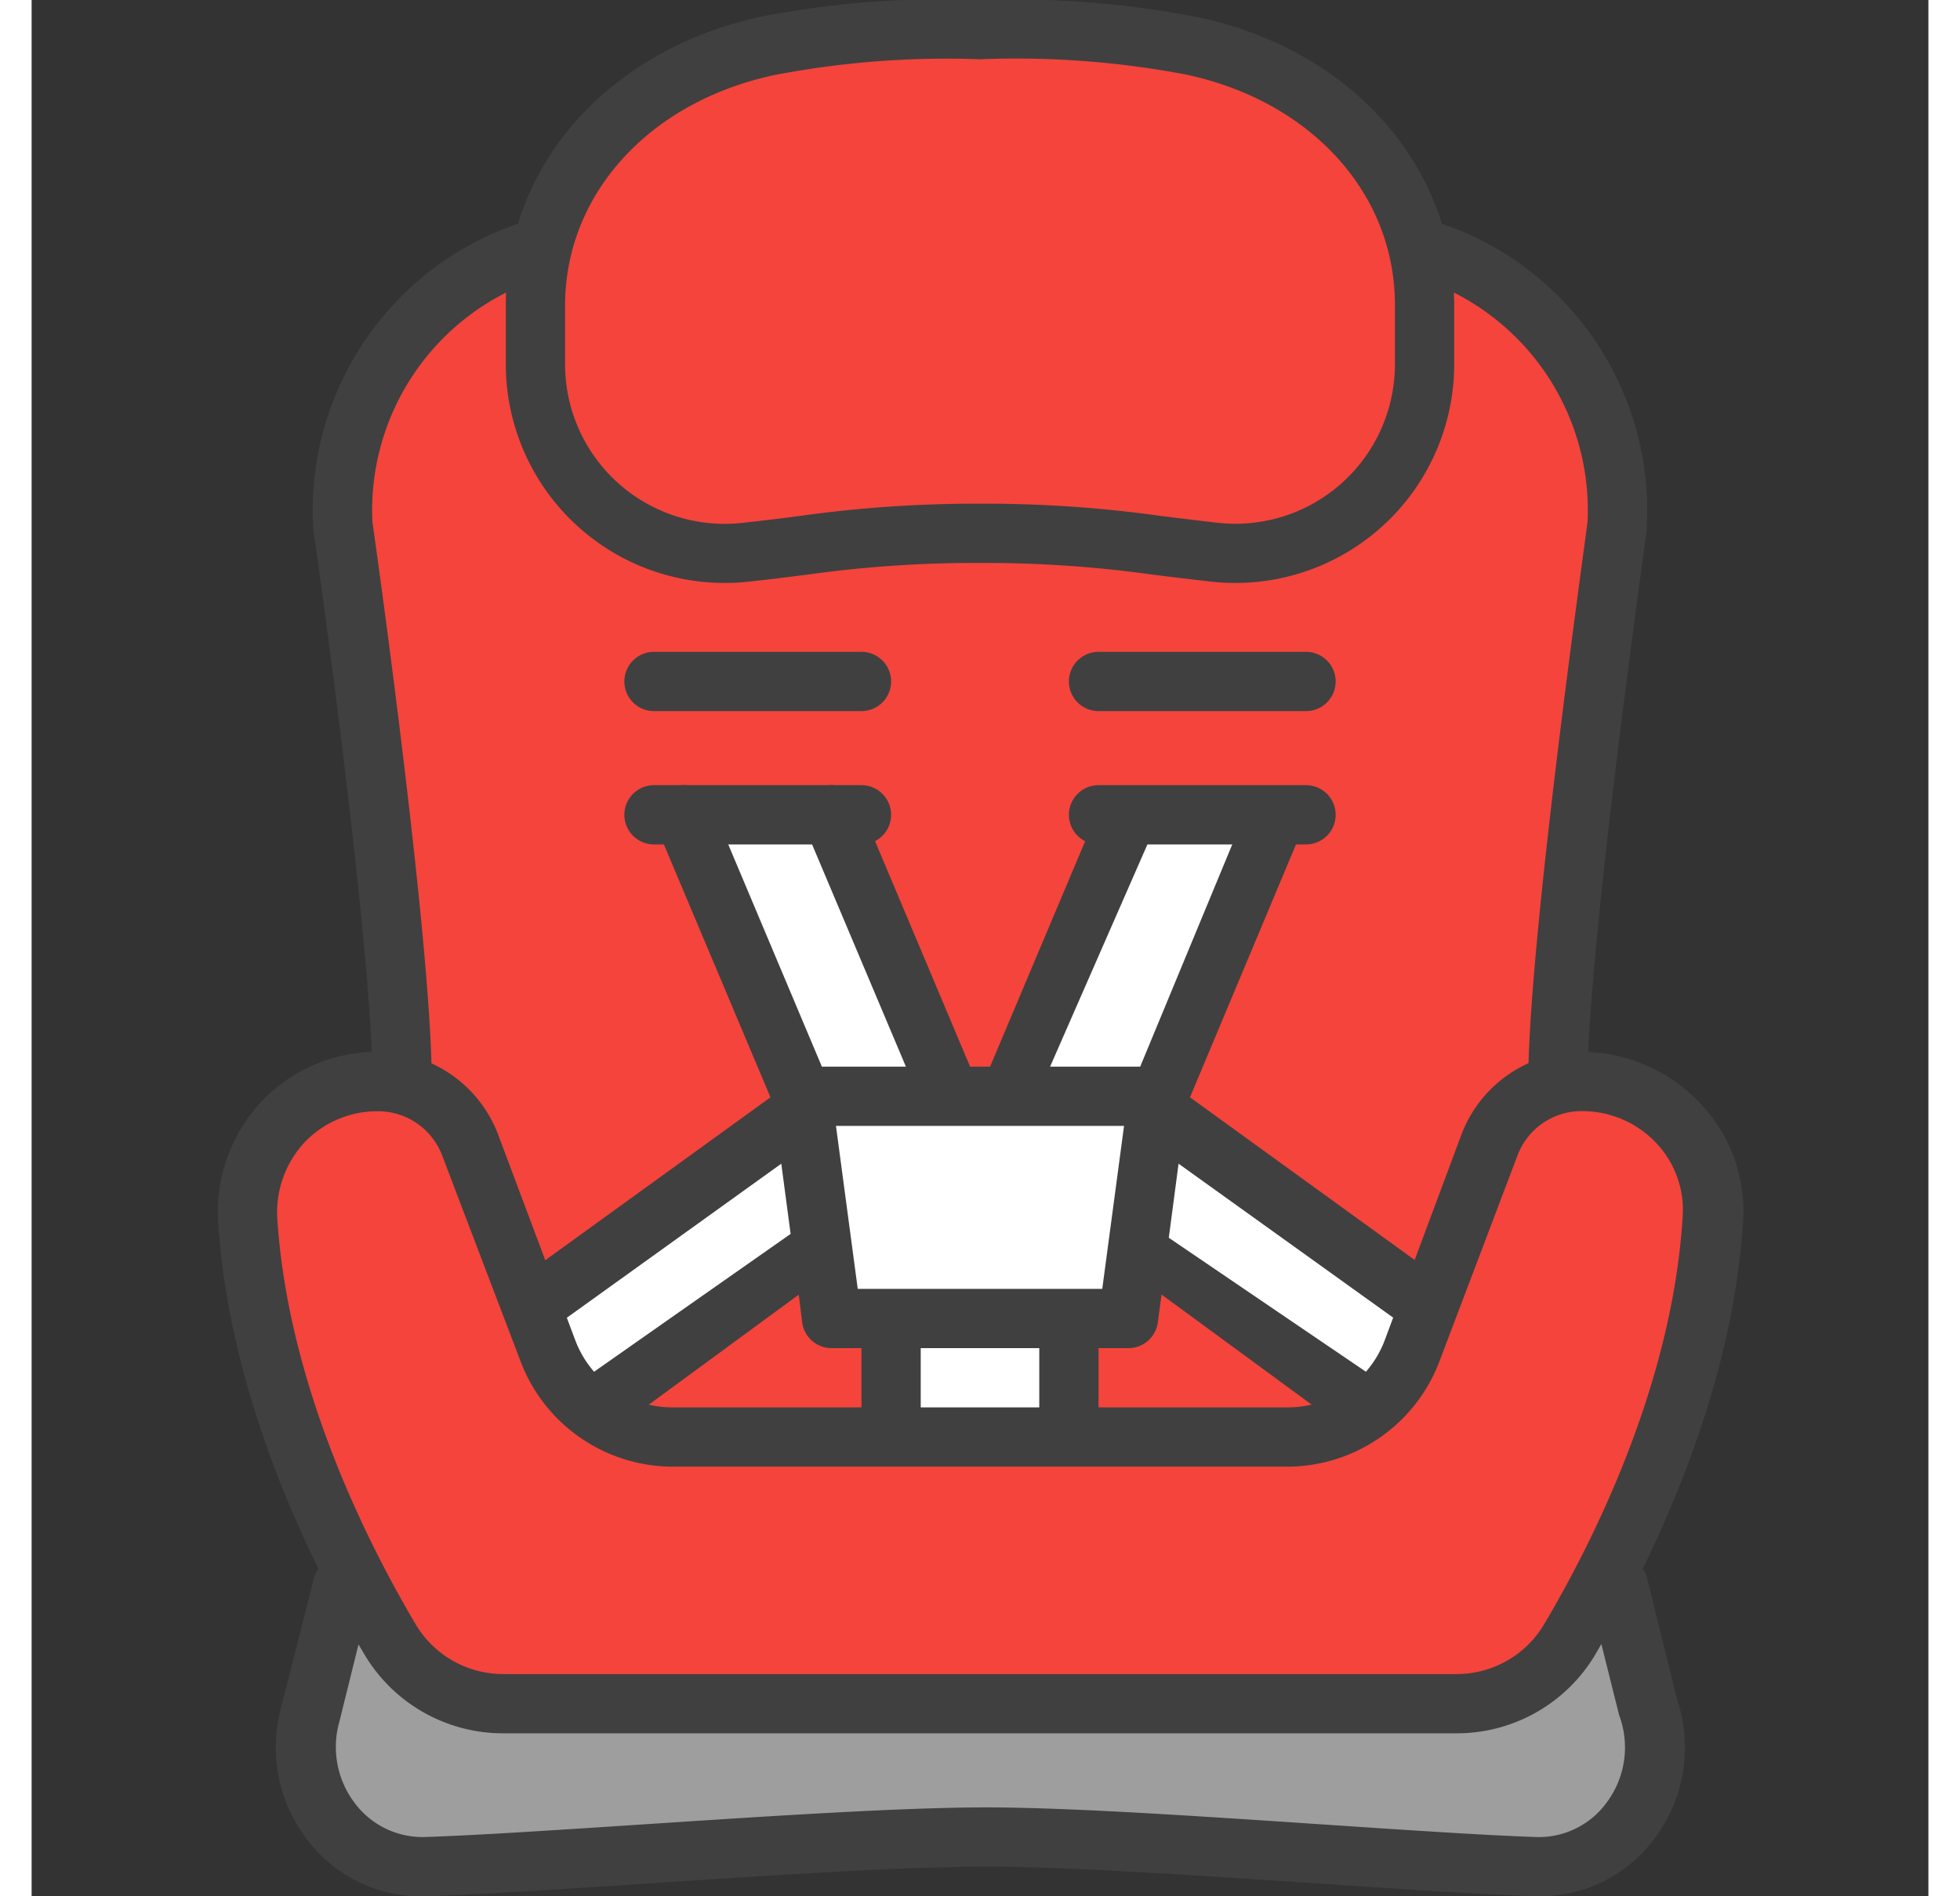
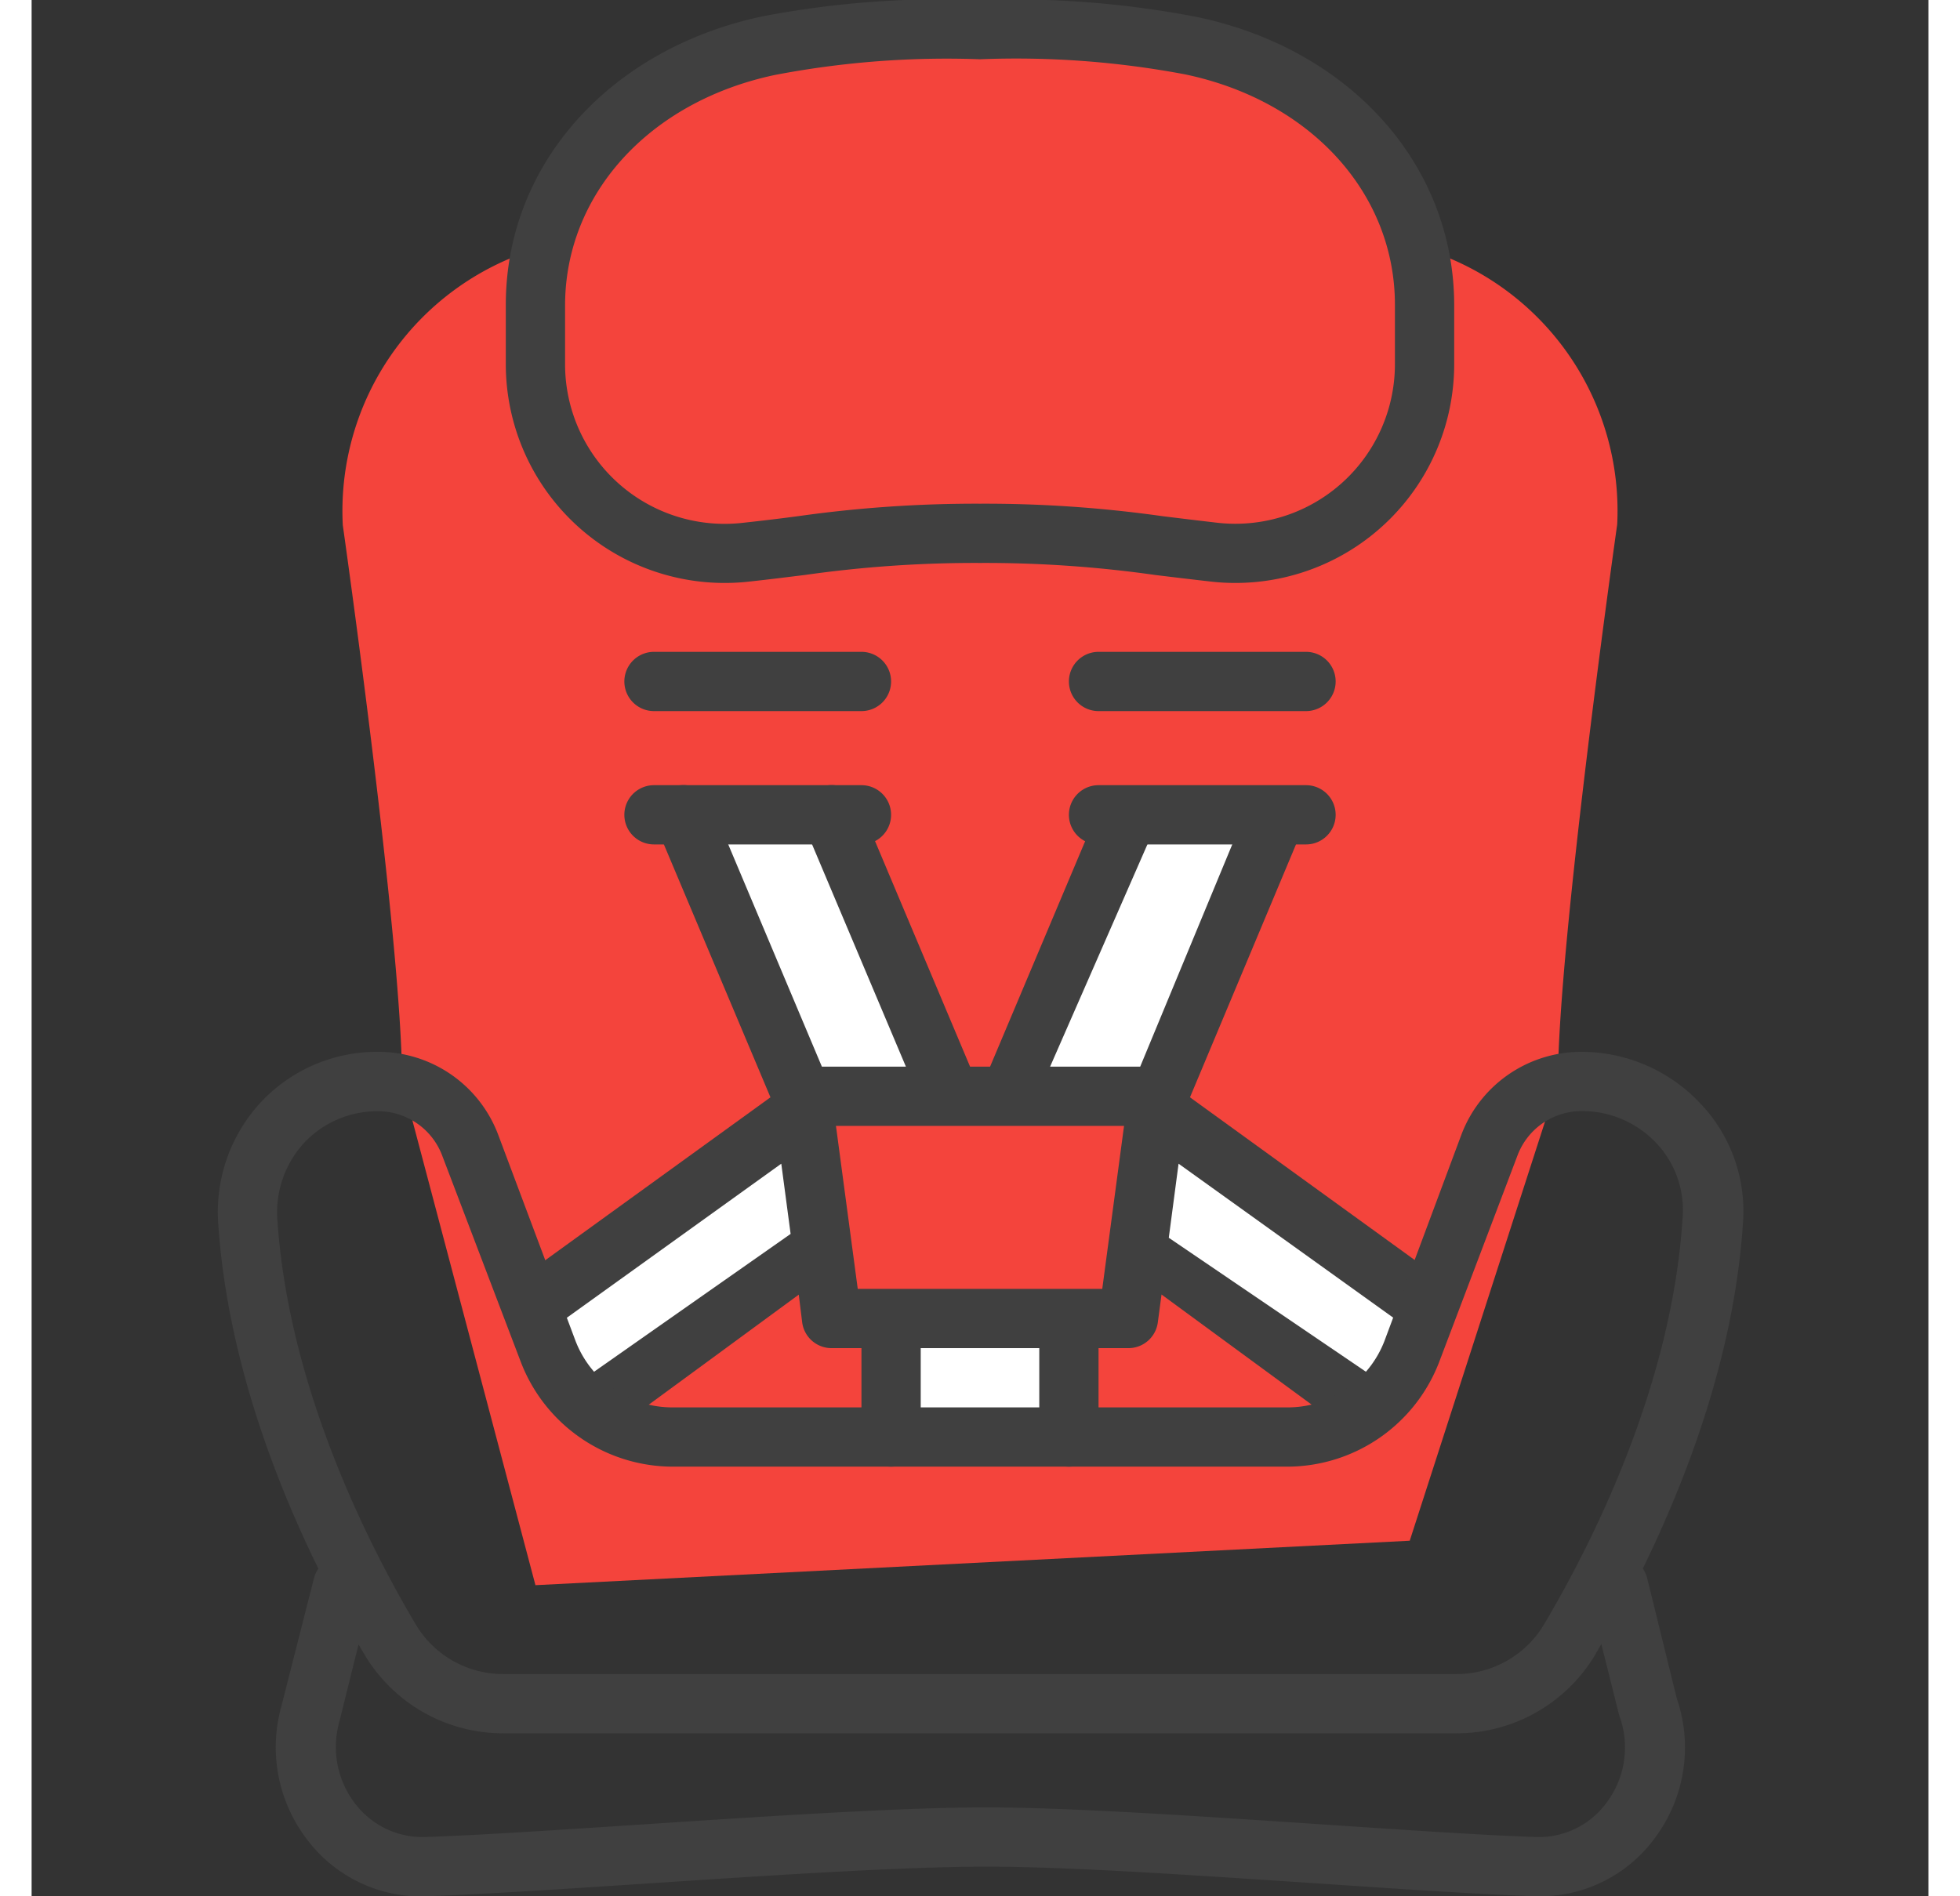
<svg xmlns="http://www.w3.org/2000/svg" version="1.1" width="31" height="30" x="0" y="0" viewBox="0 0 128 128" style="enable-background:new 0 0 512 512" xml:space="preserve" class="">
  <rect x="0" y="0" width="128" height="128" fill="#333333" stroke="none" />
  <g>
    <path fill="#f4443c" d="M25 73c0-9.4-4-37.55-4-37.55a18.49 18.49 0 0 1 13-18.63h60a18.49 18.49 0 0 1 13 18.58s-4 28.2-4 37.61L93 104l-59 3z" opacity="1" data-original="#ff8a65" class="" />
-     <path fill="#404040" d="M34 109a2 2 0 0 1-1.93-1.49l-9-34A2 2 0 0 1 23 73c0-9.15-3.92-37-4-37.27v-.17a20.45 20.45 0 0 1 14.41-20.65 2 2 0 0 1 .59-.09h60a2 2 0 0 1 .58.09A20.45 20.45 0 0 1 109 35.49v.19c0 .28-4 28.17-4 37.33a2 2 0 0 1-.1.61l-10 31a2 2 0 0 1-1.8 1.38l-59 3zm-7-36.26 8.52 32.18 56-2.85L101 72.68c.08-9.54 3.75-35.4 4-37.48a16.46 16.46 0 0 0-11.31-16.4H34.31A16.46 16.46 0 0 0 23 35.26c.3 2.04 3.93 27.99 4 37.48z" opacity="1" data-original="#404040" class="" />
-     <path fill="#9e9e9e" d="m107 107 2.05 8.21c1.87 5.26-2 11-7.62 10.79-9.27-.33-27.78-2-37-2-9.46 0-28.36 1.67-37.83 2a8 8 0 0 1-7.78-10.28L21 107" opacity="1" data-original="#9e9e9e" class="" />
    <path fill="#f4443c" d="M94 24.57a12.77 12.77 0 0 1-14.17 12.7C73.79 36.61 71 36 64 36s-9.79.61-15.83 1.28A12.77 12.77 0 0 1 34 24.57v-4c0-9 6.94-15.66 15.75-17.51A63.17 63.17 0 0 1 64 2a63.12 63.12 0 0 1 14.25 1.1C87.07 5 94 11.61 94 20.61z" opacity="1" data-original="#ffab91" class="" />
    <path fill="#404040" d="M81.23 39.35a14.66 14.66 0 0 1-1.62-.09c-1.41-.16-2.65-.31-3.8-.45A81.45 81.45 0 0 0 64 38a81.47 81.47 0 0 0-11.81.81c-1.15.14-2.39.3-3.79.45A14.77 14.77 0 0 1 32 24.57v-4c0-9.46 7-17.28 17.34-19.47A64.67 64.67 0 0 1 64 0a65.41 65.41 0 0 1 14.66 1.15C89 3.32 96 11.15 96 20.61v4a14.77 14.77 0 0 1-14.77 14.74zM64 34a85.62 85.62 0 0 1 12.3.84c1.14.14 2.36.29 3.75.45A10.77 10.77 0 0 0 92 24.57v-4c0-7.53-5.69-13.78-14.16-15.55A61.37 61.37 0 0 0 64 4a61.55 61.55 0 0 0-13.84 1.06C41.69 6.85 36 13.1 36 20.62v4a10.77 10.77 0 0 0 12 10.67c1.39-.15 2.61-.3 3.74-.45A85.79 85.79 0 0 1 64 34z" opacity="1" data-original="#404040" class="" />
-     <path fill="#ffffff" d="M74 89H54l-2-15h24z" opacity="1" data-original="#bdbdbd" class="" />
    <path fill="#ffffff" d="m44 55 8 19h10l-8-19M74 55l-8 19h10l8-19M34 88l18-13 1 9-15 11M58 97v-8h12v8M90 95 75 84l1-9 18 13" opacity="1" data-original="#757575" class="" />
    <g fill="#404040">
      <path d="m95.17 86.38-17-12.31 7.74-18.47a2 2 0 0 0-3.81-1.2L74.81 72h-6.08l7.18-16.4a2 2 0 0 0-3.81-1.2L64.68 72h-1.35l-7.49-17.78a2 2 0 0 0-3.69 1.55L59 72h-5.67l-7.49-17.78a2 2 0 0 0-3.69 1.55l7.71 18.3-17 12.3a2 2 0 1 0 2.34 3.24l15.39-11.06.63 4.74-14.4 10.1a2 2 0 1 0 2.37 3.23l12.58-9.23.23 1.87A2 2 0 0 0 54 91h2v6a2 2 0 0 0 4 0v-6h8v6a2 2 0 0 0 4 0v-6h2a2 2 0 0 0 2-1.74l.25-1.88 12.58 9.23a2 2 0 0 0 2.37-3.23l-14.46-9.83.66-5 15.43 11.07a2 2 0 0 0 2.34-3.24zM70 87H55.75l-1.47-11h19.44l-1.47 11zM56 48H42a2 2 0 0 1 0-4h14a2 2 0 0 1 0 4z" fill="#404040" opacity="1" data-original="#404040" class="" />
      <path d="M56 57H42a2 2 0 0 1 0-4h14a2 2 0 0 1 0 4zM86 57H72a2 2 0 0 1 0-4h14a2 2 0 0 1 0 4zM86 48H72a2 2 0 0 1 0-4h14a2 2 0 0 1 0 4z" fill="#404040" opacity="1" data-original="#404040" class="" />
    </g>
-     <path fill="#f4443c" d="M104.58 73a6.6 6.6 0 0 0-6.18 4.28L93.18 91.2A8.94 8.94 0 0 1 84.8 97H43.2a8.94 8.94 0 0 1-8.37-5.8l-5.22-13.92A6.6 6.6 0 0 0 23.42 73a8.76 8.76 0 0 0-8.82 9.54c.79 11.63 6.21 22.42 9.62 28.16a8.83 8.83 0 0 0 7.6 4.3h64.36a8.83 8.83 0 0 0 7.6-4.3c3.44-5.79 8.93-16.72 9.64-28.47a8.75 8.75 0 0 0-8.84-9.23z" opacity="1" data-original="#ffab91" class="" />
    <path fill="#404040" d="M112.55 74.42a11 11 0 0 0-8-3.42 8.64 8.64 0 0 0-8.06 5.58L91.3 90.5a7 7 0 0 1-6.5 4.5H43.2a7 7 0 0 1-6.5-4.5l-5.22-13.92A8.64 8.64 0 0 0 23.42 71a10.73 10.73 0 0 0-7.94 3.39 10.9 10.9 0 0 0-2.88 8.28c.6 8.81 3.77 17.14 6.75 23.21a2 2 0 0 0-.29.63l-2.21 8.68a10.24 10.24 0 0 0 1.81 9.07 9.62 9.62 0 0 0 8 3.74c3.87-.14 9.26-.49 15-.87 8.47-.56 17.23-1.13 22.78-1.13s14 .58 22.31 1.13c5.59.38 10.88.73 14.66.87h.36a9.59 9.59 0 0 0 7.82-4 10.2 10.2 0 0 0 1.43-9.36l-2-8.12a2 2 0 0 0-.29-.64c3-6.15 6.23-14.6 6.77-23.53a10.53 10.53 0 0 0-2.95-7.93zm-5.44 41.27a1.88 1.88 0 0 0 .06.19 6.21 6.21 0 0 1-.85 5.75 5.66 5.66 0 0 1-4.81 2.37c-3.73-.13-9-.49-14.54-.86-8.36-.56-17-1.14-22.58-1.14s-14.51.58-23 1.14c-5.68.37-11 .73-14.85.86a5.71 5.71 0 0 1-4.68-2.22 6.26 6.26 0 0 1-1.09-5.57l1.29-5.21.45.76a10.88 10.88 0 0 0 9.31 5.24h64.36a10.88 10.88 0 0 0 9.32-5.28l.43-.75zm4.31-33.59c-.69 11.43-6.17 22.18-9.37 27.57a6.86 6.86 0 0 1-5.87 3.33H31.82a6.86 6.86 0 0 1-5.88-3.32c-3.16-5.32-8.58-15.94-9.35-27.27a6.94 6.94 0 0 1 1.81-5.28 6.78 6.78 0 0 1 5-2.12 4.62 4.62 0 0 1 4.31 3L33 91.9A11 11 0 0 0 43.2 99h41.6A11 11 0 0 0 95 91.9l5.27-13.9a4.62 4.62 0 0 1 4.31-3 6.87 6.87 0 0 1 5.06 2.16 6.57 6.57 0 0 1 1.78 4.95z" opacity="1" data-original="#404040" class="" />
  </g>
</svg>